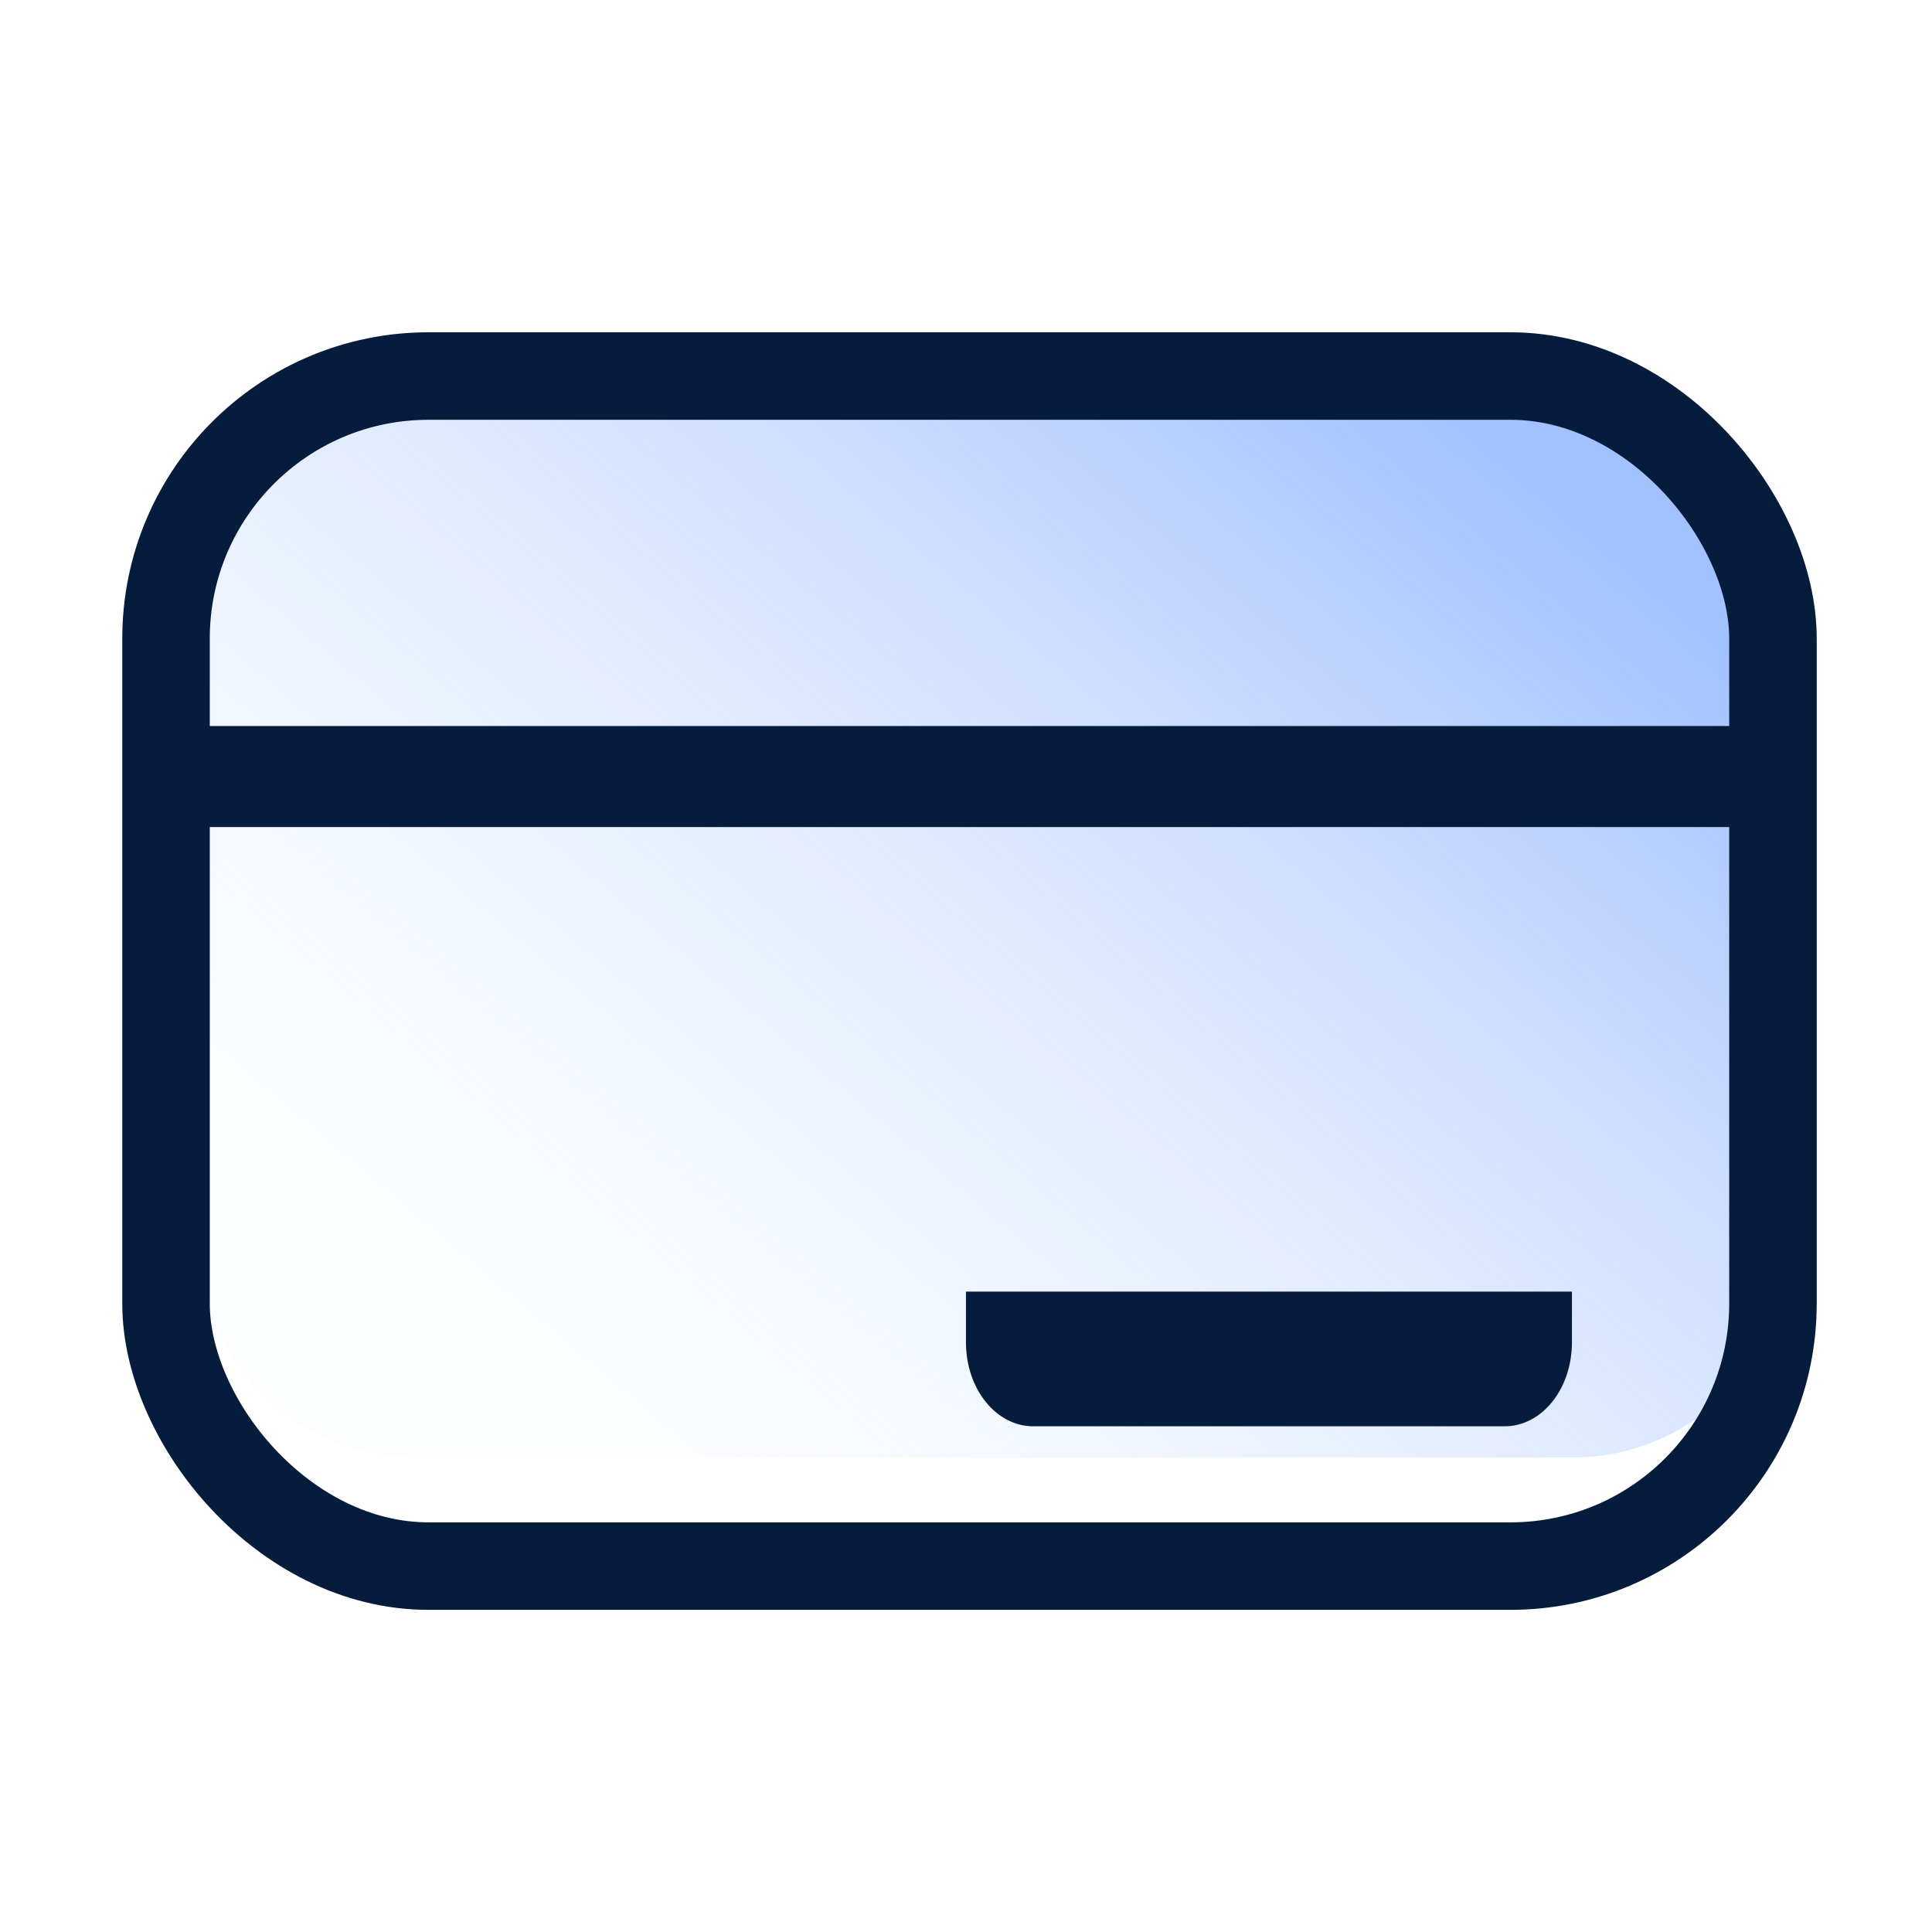
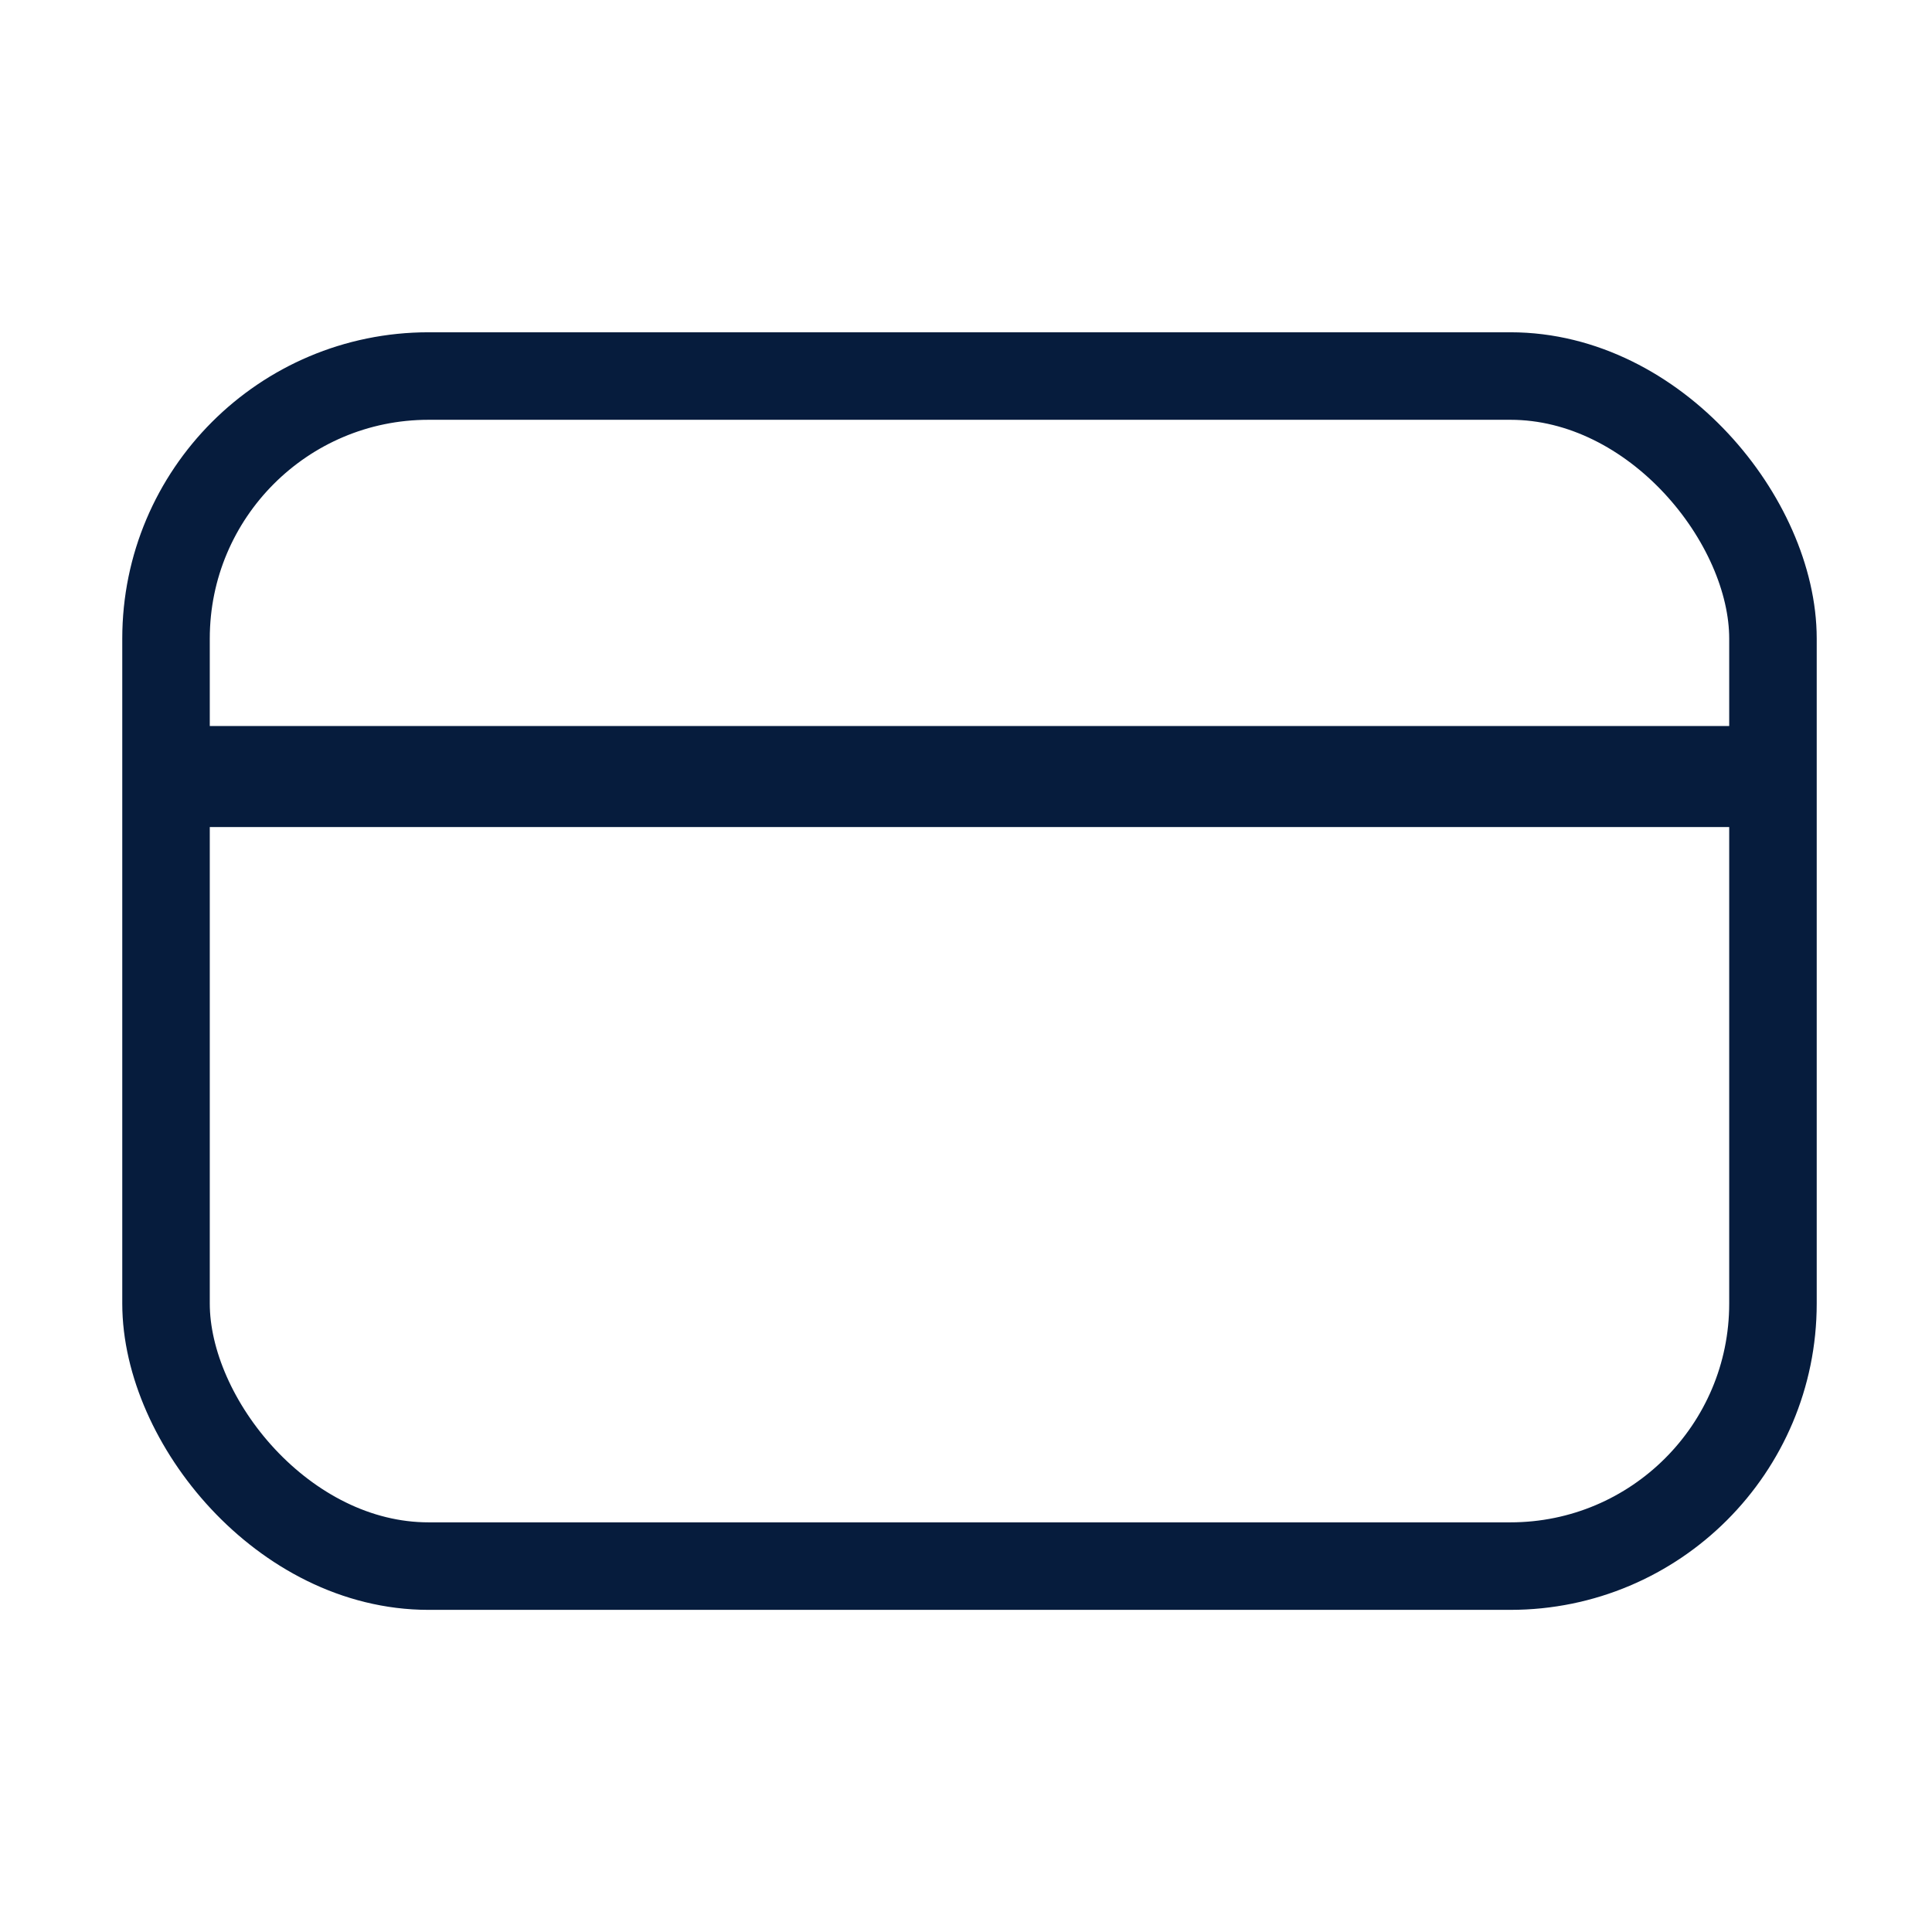
<svg xmlns="http://www.w3.org/2000/svg" width="44" height="44" viewBox="0 0 44 44" fill="none">
  <g filter="url(#filter0_f_175_1302)">
-     <path d="M4.492 13.316C4.492 10.564 6.723 8.333 9.475 8.333H34.804C38.107 8.333 40.784 11.01 40.784 14.312V28.212C40.784 30.964 38.553 33.195 35.801 33.195H9.475C6.723 33.195 4.492 30.964 4.492 28.212V13.316Z" fill="url(#paint0_linear_175_1302)" />
-   </g>
+     </g>
  <rect x="3.781" y="8.564" width="36.597" height="27.103" rx="5.979" stroke="#061C3D" stroke-width="1.993" />
  <path d="M4.365 18.835C3.752 18.835 3.215 18.299 3.215 17.685C3.215 17.072 3.752 16.535 4.365 16.535H39.634C40.247 16.535 40.784 17.072 40.784 17.685C40.784 18.299 40.247 18.835 39.634 18.835H4.365Z" fill="#061C3D" />
-   <path d="M35.8 29.416H21.999V30.566C21.999 31.64 22.689 32.483 23.532 32.483H34.267C35.11 32.483 35.8 31.64 35.8 30.566V29.416Z" fill="#061C3D" />
  <defs>
    <filter id="filter0_f_175_1302" x="2.499" y="6.34" width="40.277" height="28.848" filterUnits="userSpaceOnUse" color-interpolation-filters="sRGB">
      <feFlood flood-opacity="0" result="BackgroundImageFix" />
      <feBlend mode="normal" in="SourceGraphic" in2="BackgroundImageFix" result="shape" />
      <feGaussianBlur stdDeviation="0.997" result="effect1_foregroundBlur_175_1302" />
    </filter>
    <linearGradient id="paint0_linear_175_1302" x1="34.879" y1="10.927" x2="16.049" y2="33.163" gradientUnits="userSpaceOnUse">
      <stop stop-color="#76A4FF" stop-opacity="0.68" />
      <stop offset="1" stop-color="#E8F0FF" stop-opacity="0.19" />
    </linearGradient>
  </defs>
</svg>